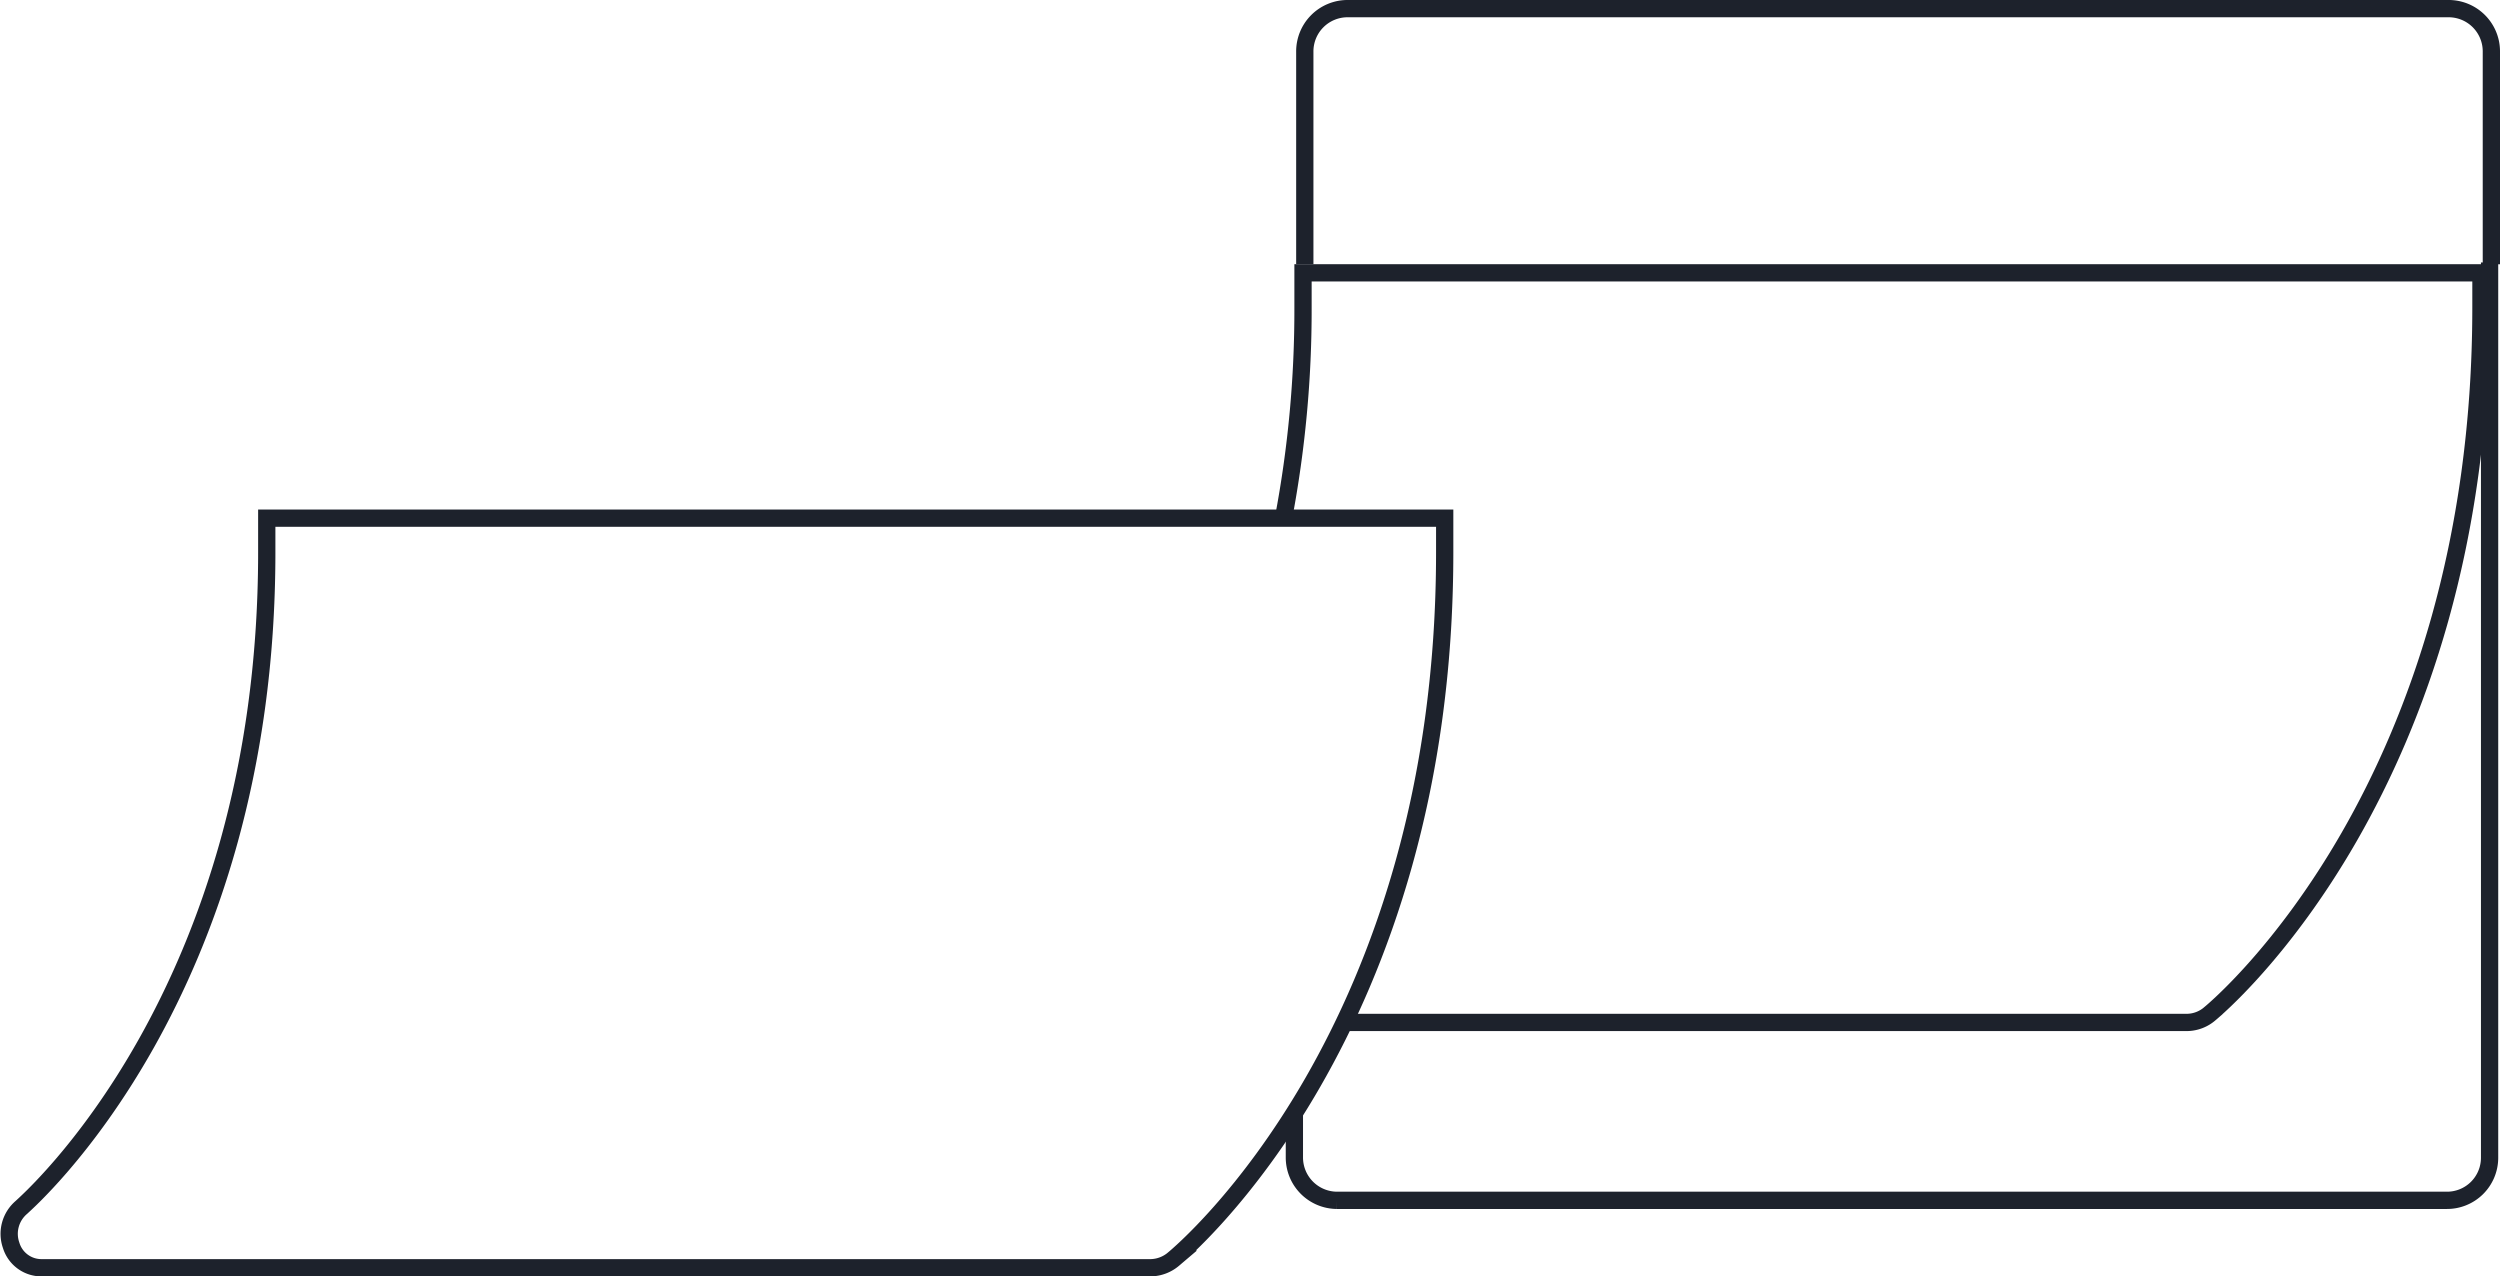
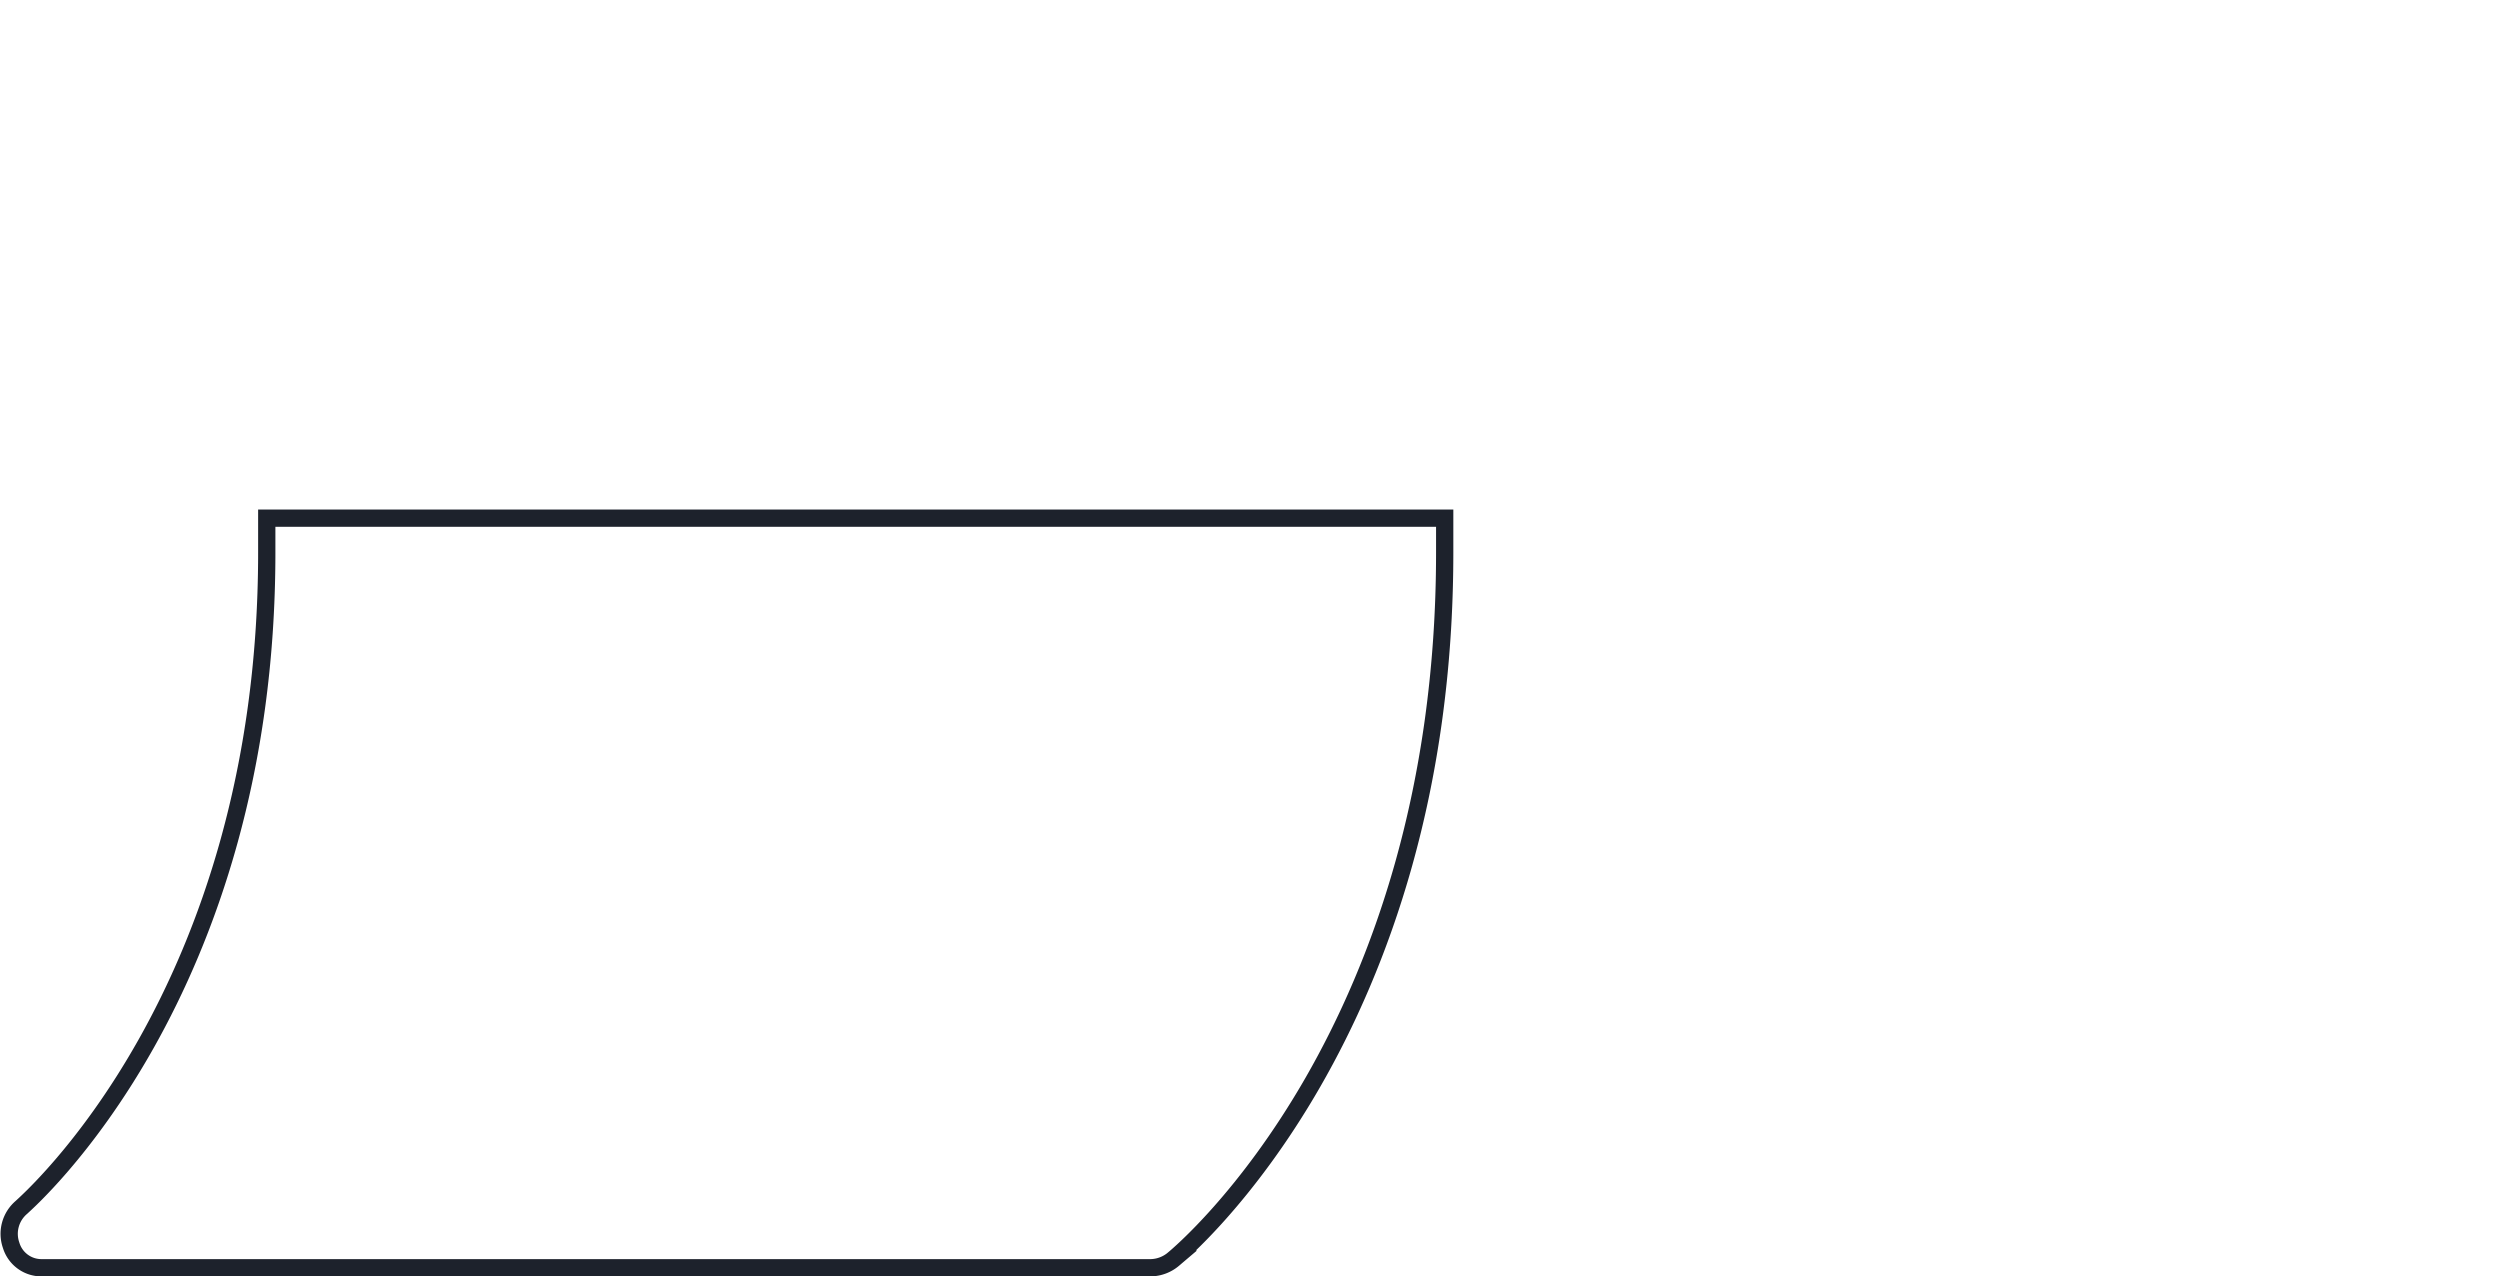
<svg xmlns="http://www.w3.org/2000/svg" height="73.901" viewBox="0 0 144.745 73.901" width="144.745">
  <g fill="none" stroke="#1d222c" transform="translate(-1257.278 421.341)">
-     <path d="m1401.42-406.144v51.85a2.465 2.465 0 0 1 -2.5 2.45h-64.24a2.48 2.48 0 0 1 -2.46-2.5v-2.55" />
-     <path d="m1332.823-406.041v-12.3a2.477 2.477 0 0 1 2.452-2.5h63.748a2.475 2.475 0 0 1 2.5 2.452.35.35 0 0 1 0 .048v12.3" />
-     <path d="m1331.59-391.344a64.685 64.685 0 0 0 1.13-12.2v-2h68.2v2c0 27.7-15.1 40.4-15.7 40.9a2.062 2.062 0 0 1 -1.3.5h-48.81" />
    <path d="m1258.523-351.441c.3-.3 14.2-12.3 14.2-37.9v-2h68.2v2c0 27.7-15.1 40.4-15.7 40.9a2.1 2.1 0 0 1 -1.3.5h-64.2a1.832 1.832 0 0 1 -1.8-1.3 2.009 2.009 0 0 1 .6-2.2z" />
  </g>
</svg>